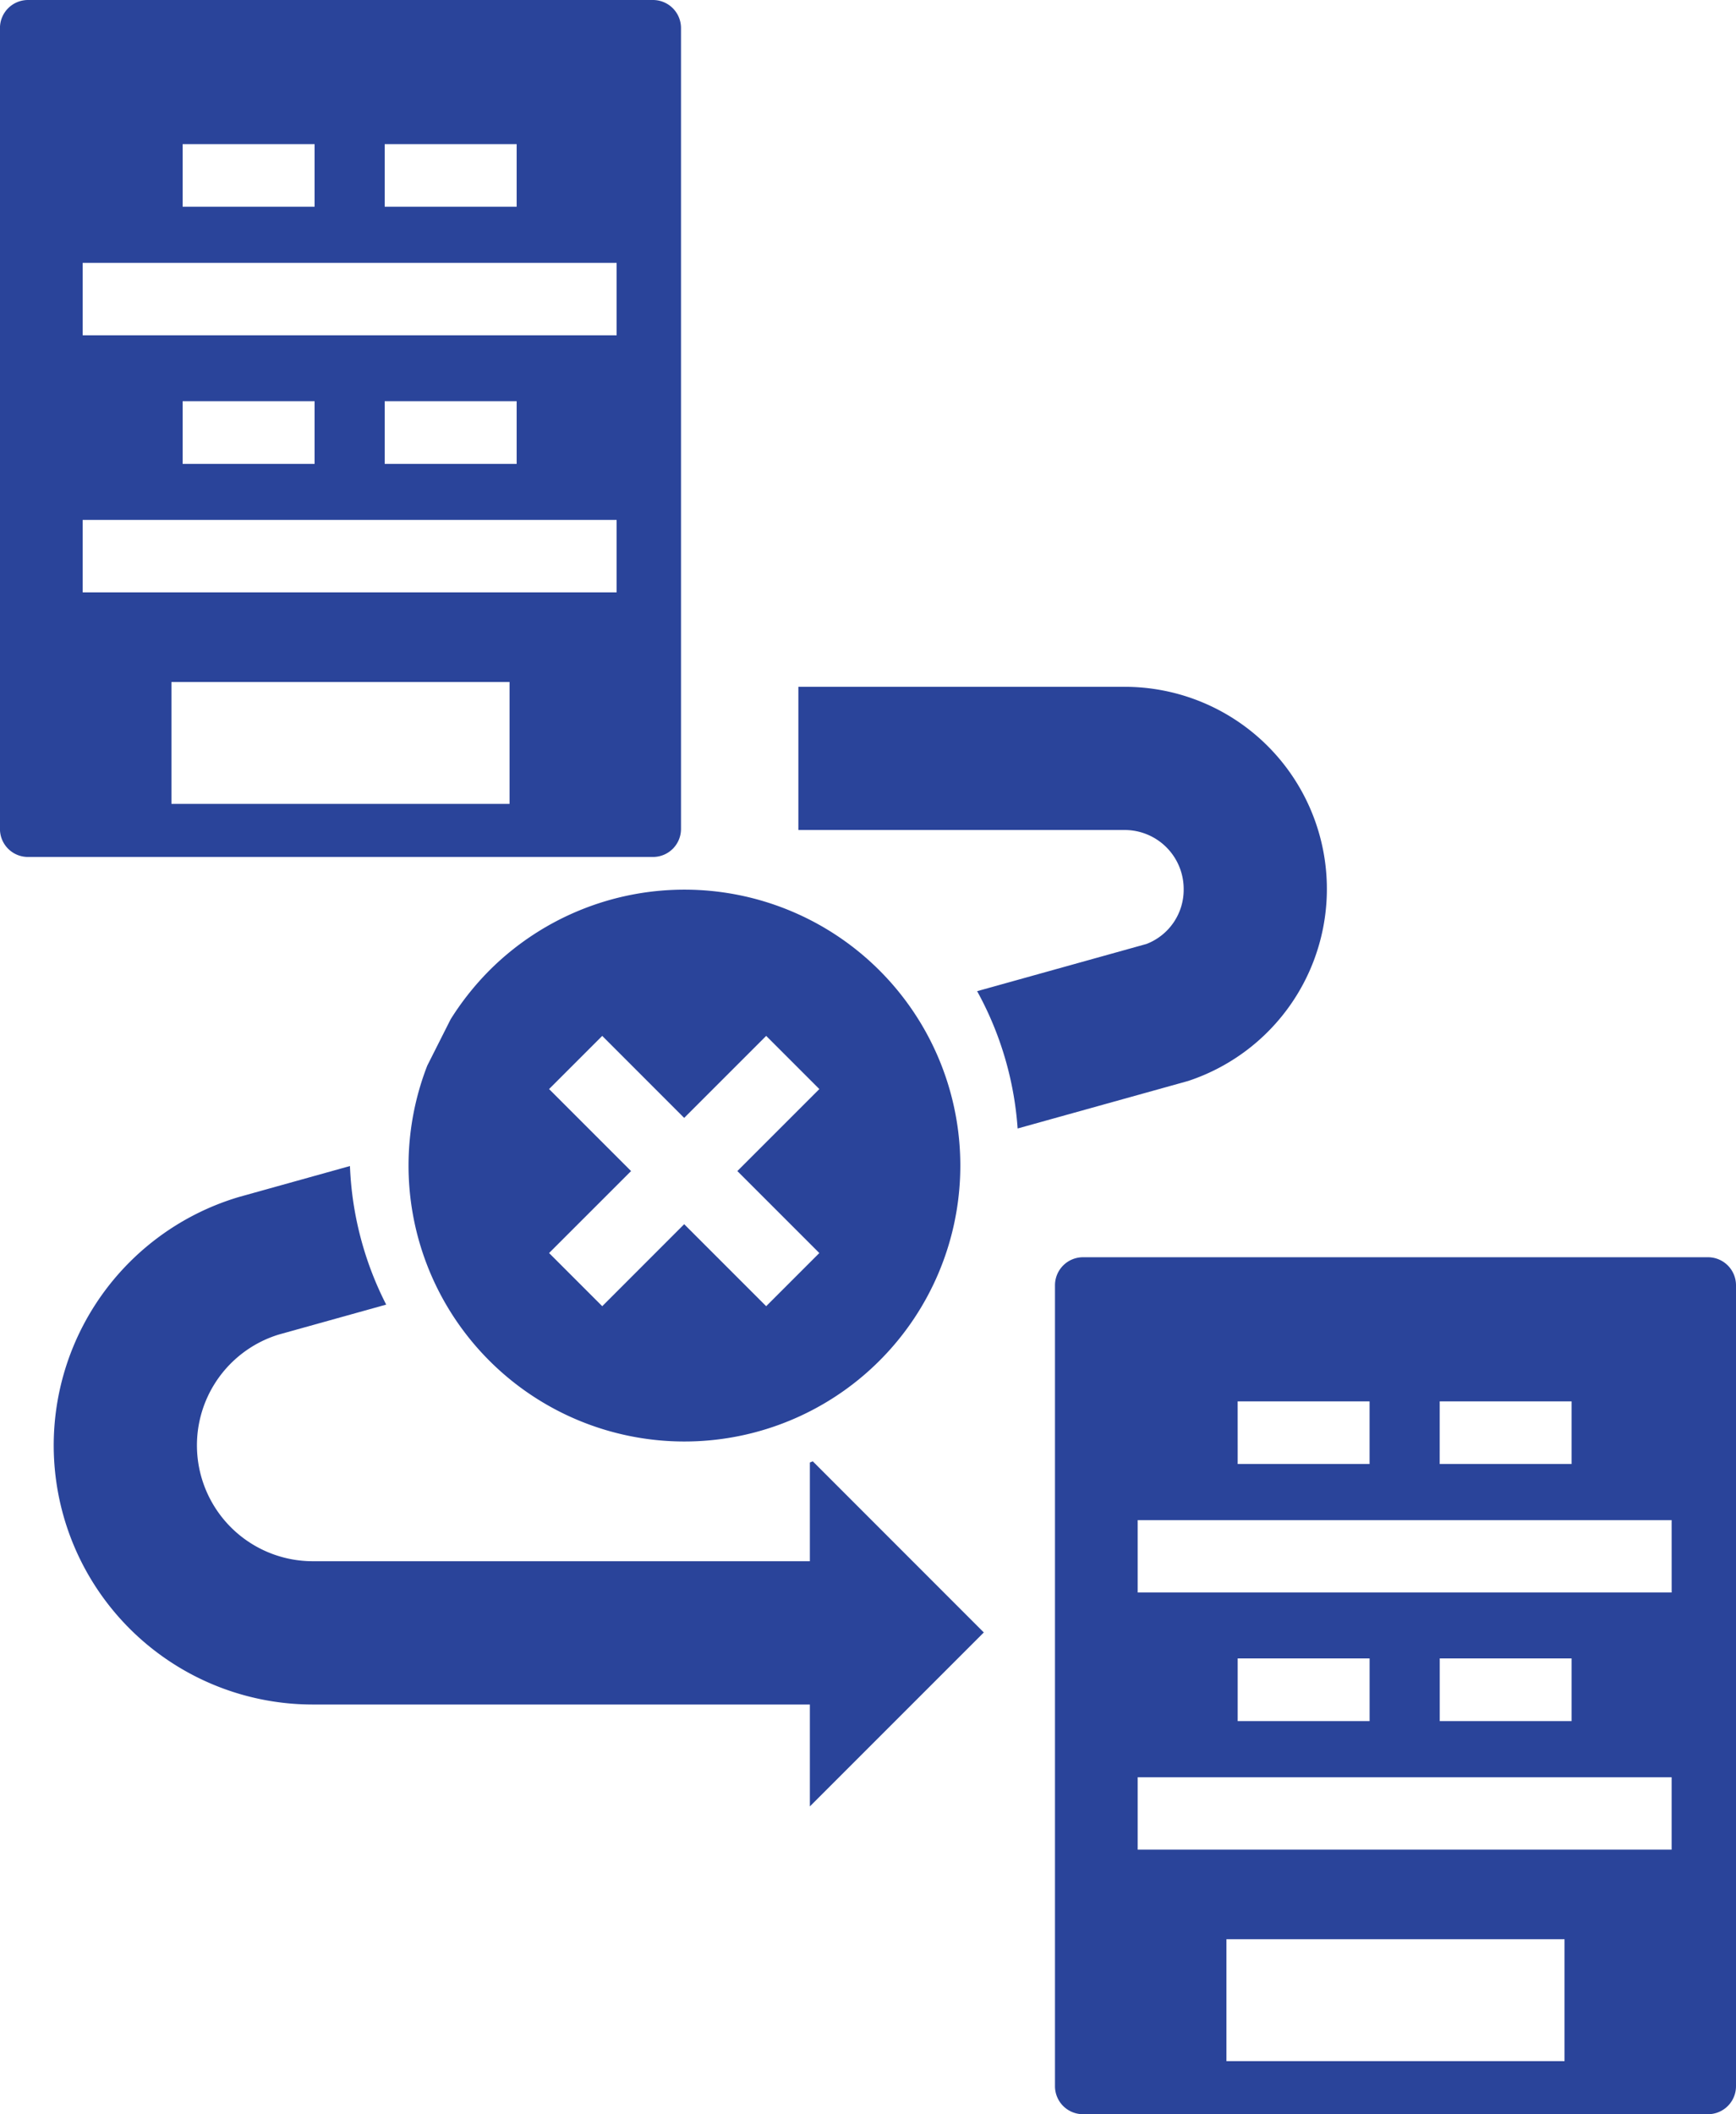
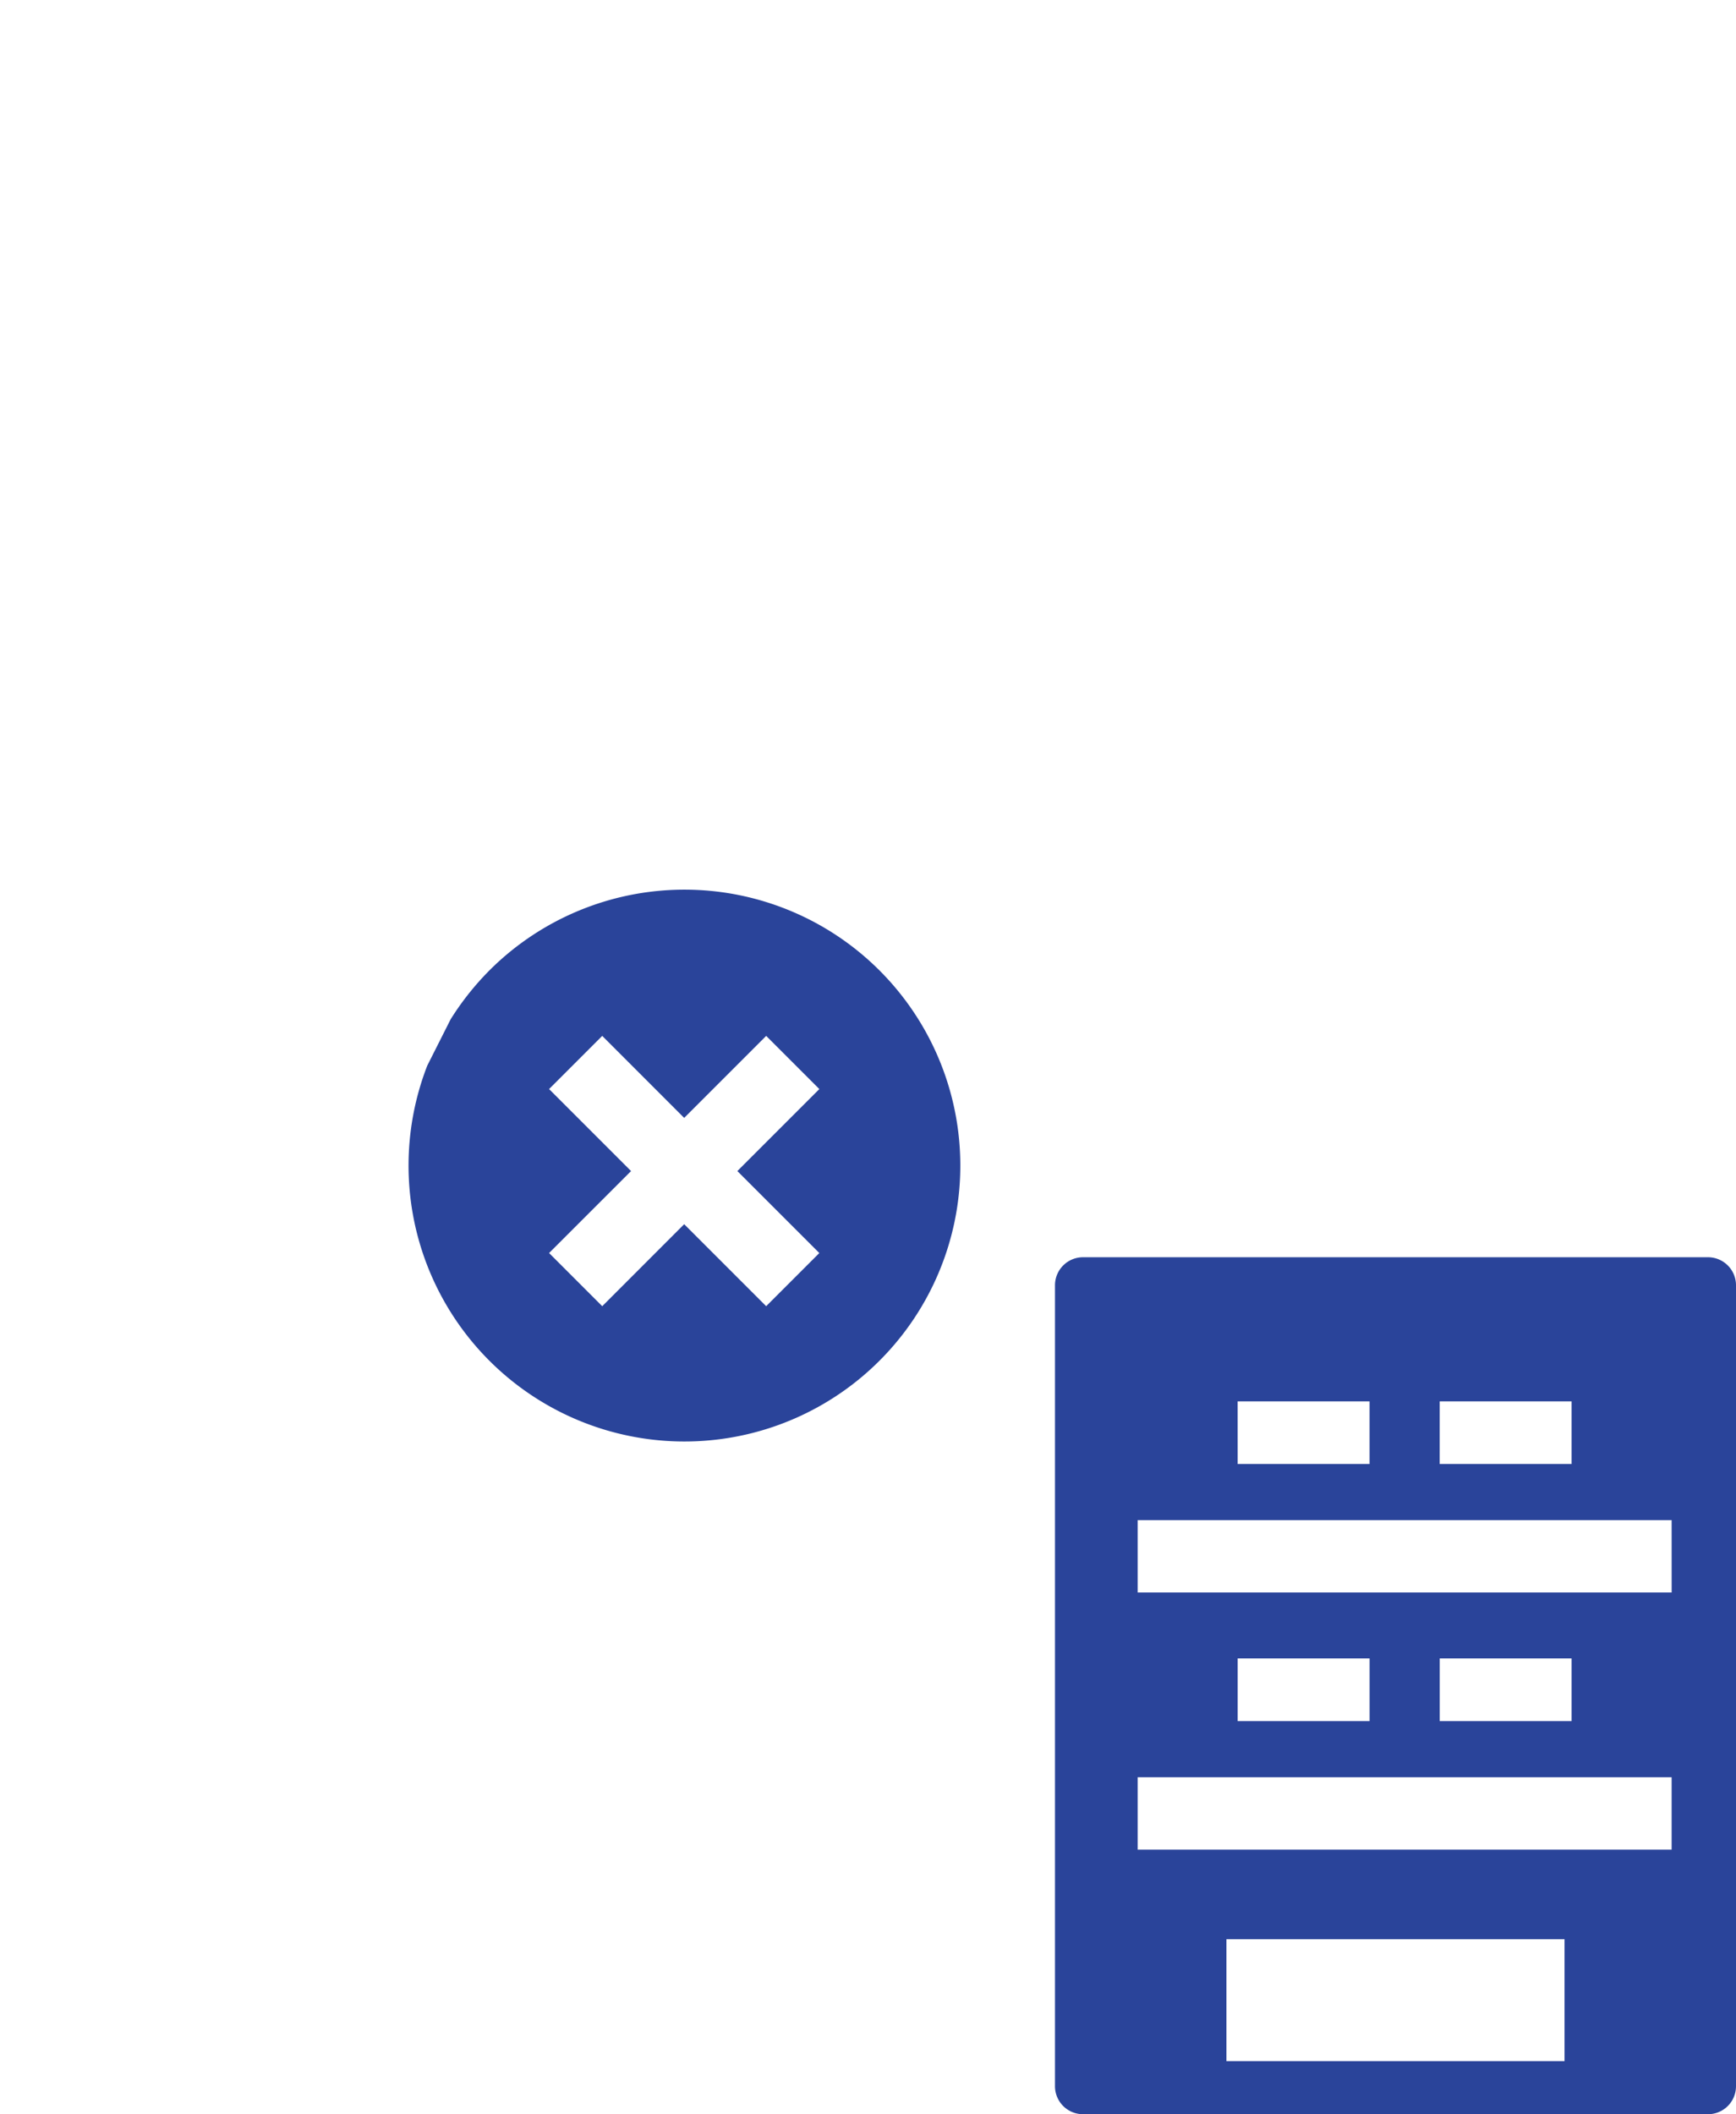
<svg xmlns="http://www.w3.org/2000/svg" width="127.891" height="155.735" viewBox="0 0 127.891 155.735">
  <g transform="translate(-283.238 -52.165)">
    <path d="M350.075,207.709a20.325,20.325,0,1,0,4.814-7.244,20.593,20.593,0,0,0-3.095,3.836m27.162,17.217-3.916,3.916L369,219.394l-6.037,6.04-3.916-3.916,6.04-6.038-6.04-6.04,3.916-3.916,6.037,6.04,6.041-6.04,3.916,3.916-6.04,6.04Z" transform="translate(-35.358 -77.053)" fill="#2a449a" />
    <g transform="translate(287.198 102.755)">
-       <path d="M347.558,260.88v7.273h-36.62a8.537,8.537,0,0,1-2.516-16.694l7.924-2.209a24.5,24.5,0,0,1-2.67-10.207l-8.169,2.277a19.089,19.089,0,0,0,5.431,37.388h36.62v7.506L360.372,273.4l-12.6-12.606C347.7,260.824,347.63,260.851,347.558,260.88Z" transform="translate(-291.855 -203.741)" fill="#2a449a" />
-       <path d="M435.251,162.236H411.208v10.549h24.043a4.346,4.346,0,0,1,4.342,4.339,4.28,4.28,0,0,1-2.738,4.055l-12.478,3.478a24.49,24.49,0,0,1,2.984,10.115l12.562-3.5a14.893,14.893,0,0,0-4.671-29.034Z" transform="translate(-356.352 -162.236)" fill="#2a449a" />
-     </g>
-     <path d="M333.407,113.23v-59a2.065,2.065,0,0,0-2.065-2.065H285.3a2.065,2.065,0,0,0-2.065,2.065v59a2.061,2.061,0,0,0,2.065,2.06h46.04A2.061,2.061,0,0,0,333.407,113.23ZM311.58,62.78H321.3v4.614H311.58Zm-14.886,0h9.719v4.614h-9.719Zm24.082,48.6H295.868V102.4h24.908ZM328.665,95.8H289.329V90.464h39.336Zm-31.971-9.462V81.717h9.719v4.619Zm14.886,0V81.717H321.3v4.619Zm17.085-9.475H289.329V71.528h39.336Z" transform="translate(0 0)" fill="#2a449a" />
+       </g>
    <path d="M502.511,314.728v-59a2.065,2.065,0,0,0-2.065-2.065h-46.04a2.065,2.065,0,0,0-2.065,2.065v59a2.061,2.061,0,0,0,2.065,2.06h46.04A2.061,2.061,0,0,0,502.511,314.728Zm-21.827-50.449H490.4v4.614h-9.717Zm-14.886,0h9.719v4.614H465.8Zm24.082,48.6H464.972V303.9H489.88Zm7.889-15.579H458.433v-5.332h39.336ZM465.8,287.833v-4.619h9.719v4.619Zm14.886,0v-4.619H490.4v4.619Zm17.085-9.475H458.433v-5.332h39.336Z" transform="translate(-91.382 -108.888)" fill="#2a449a" />
  </g>
</svg>